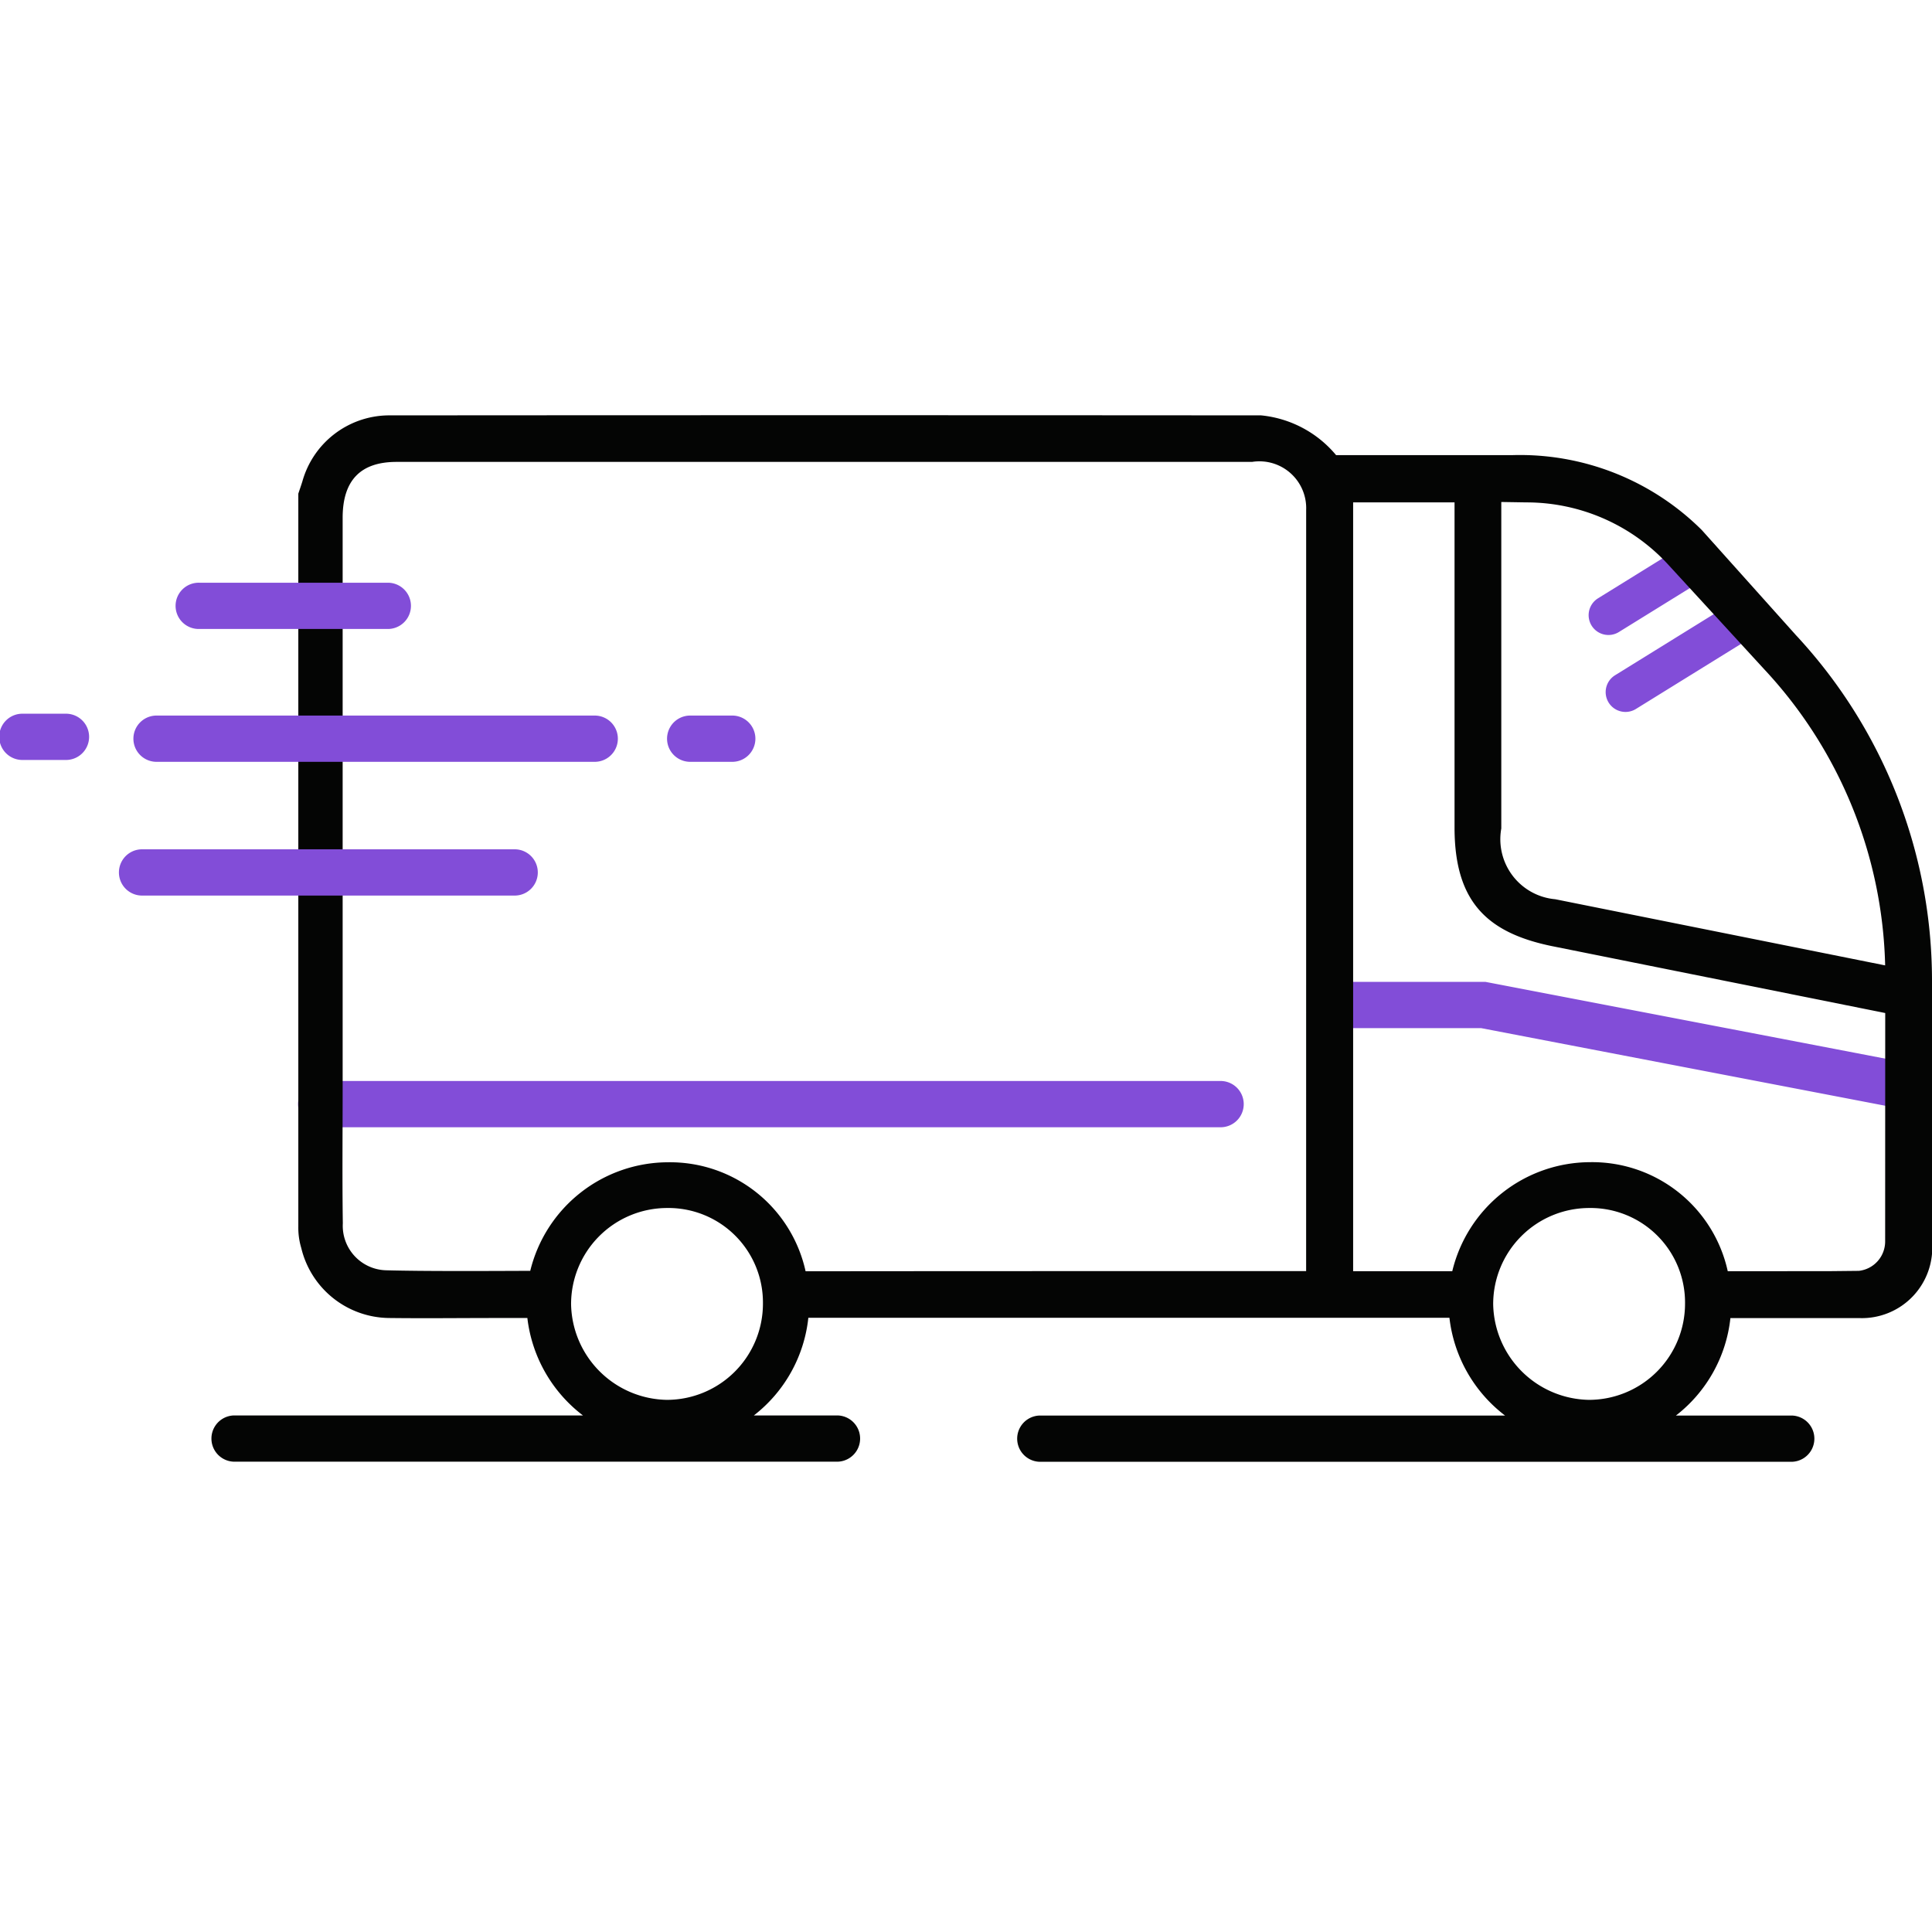
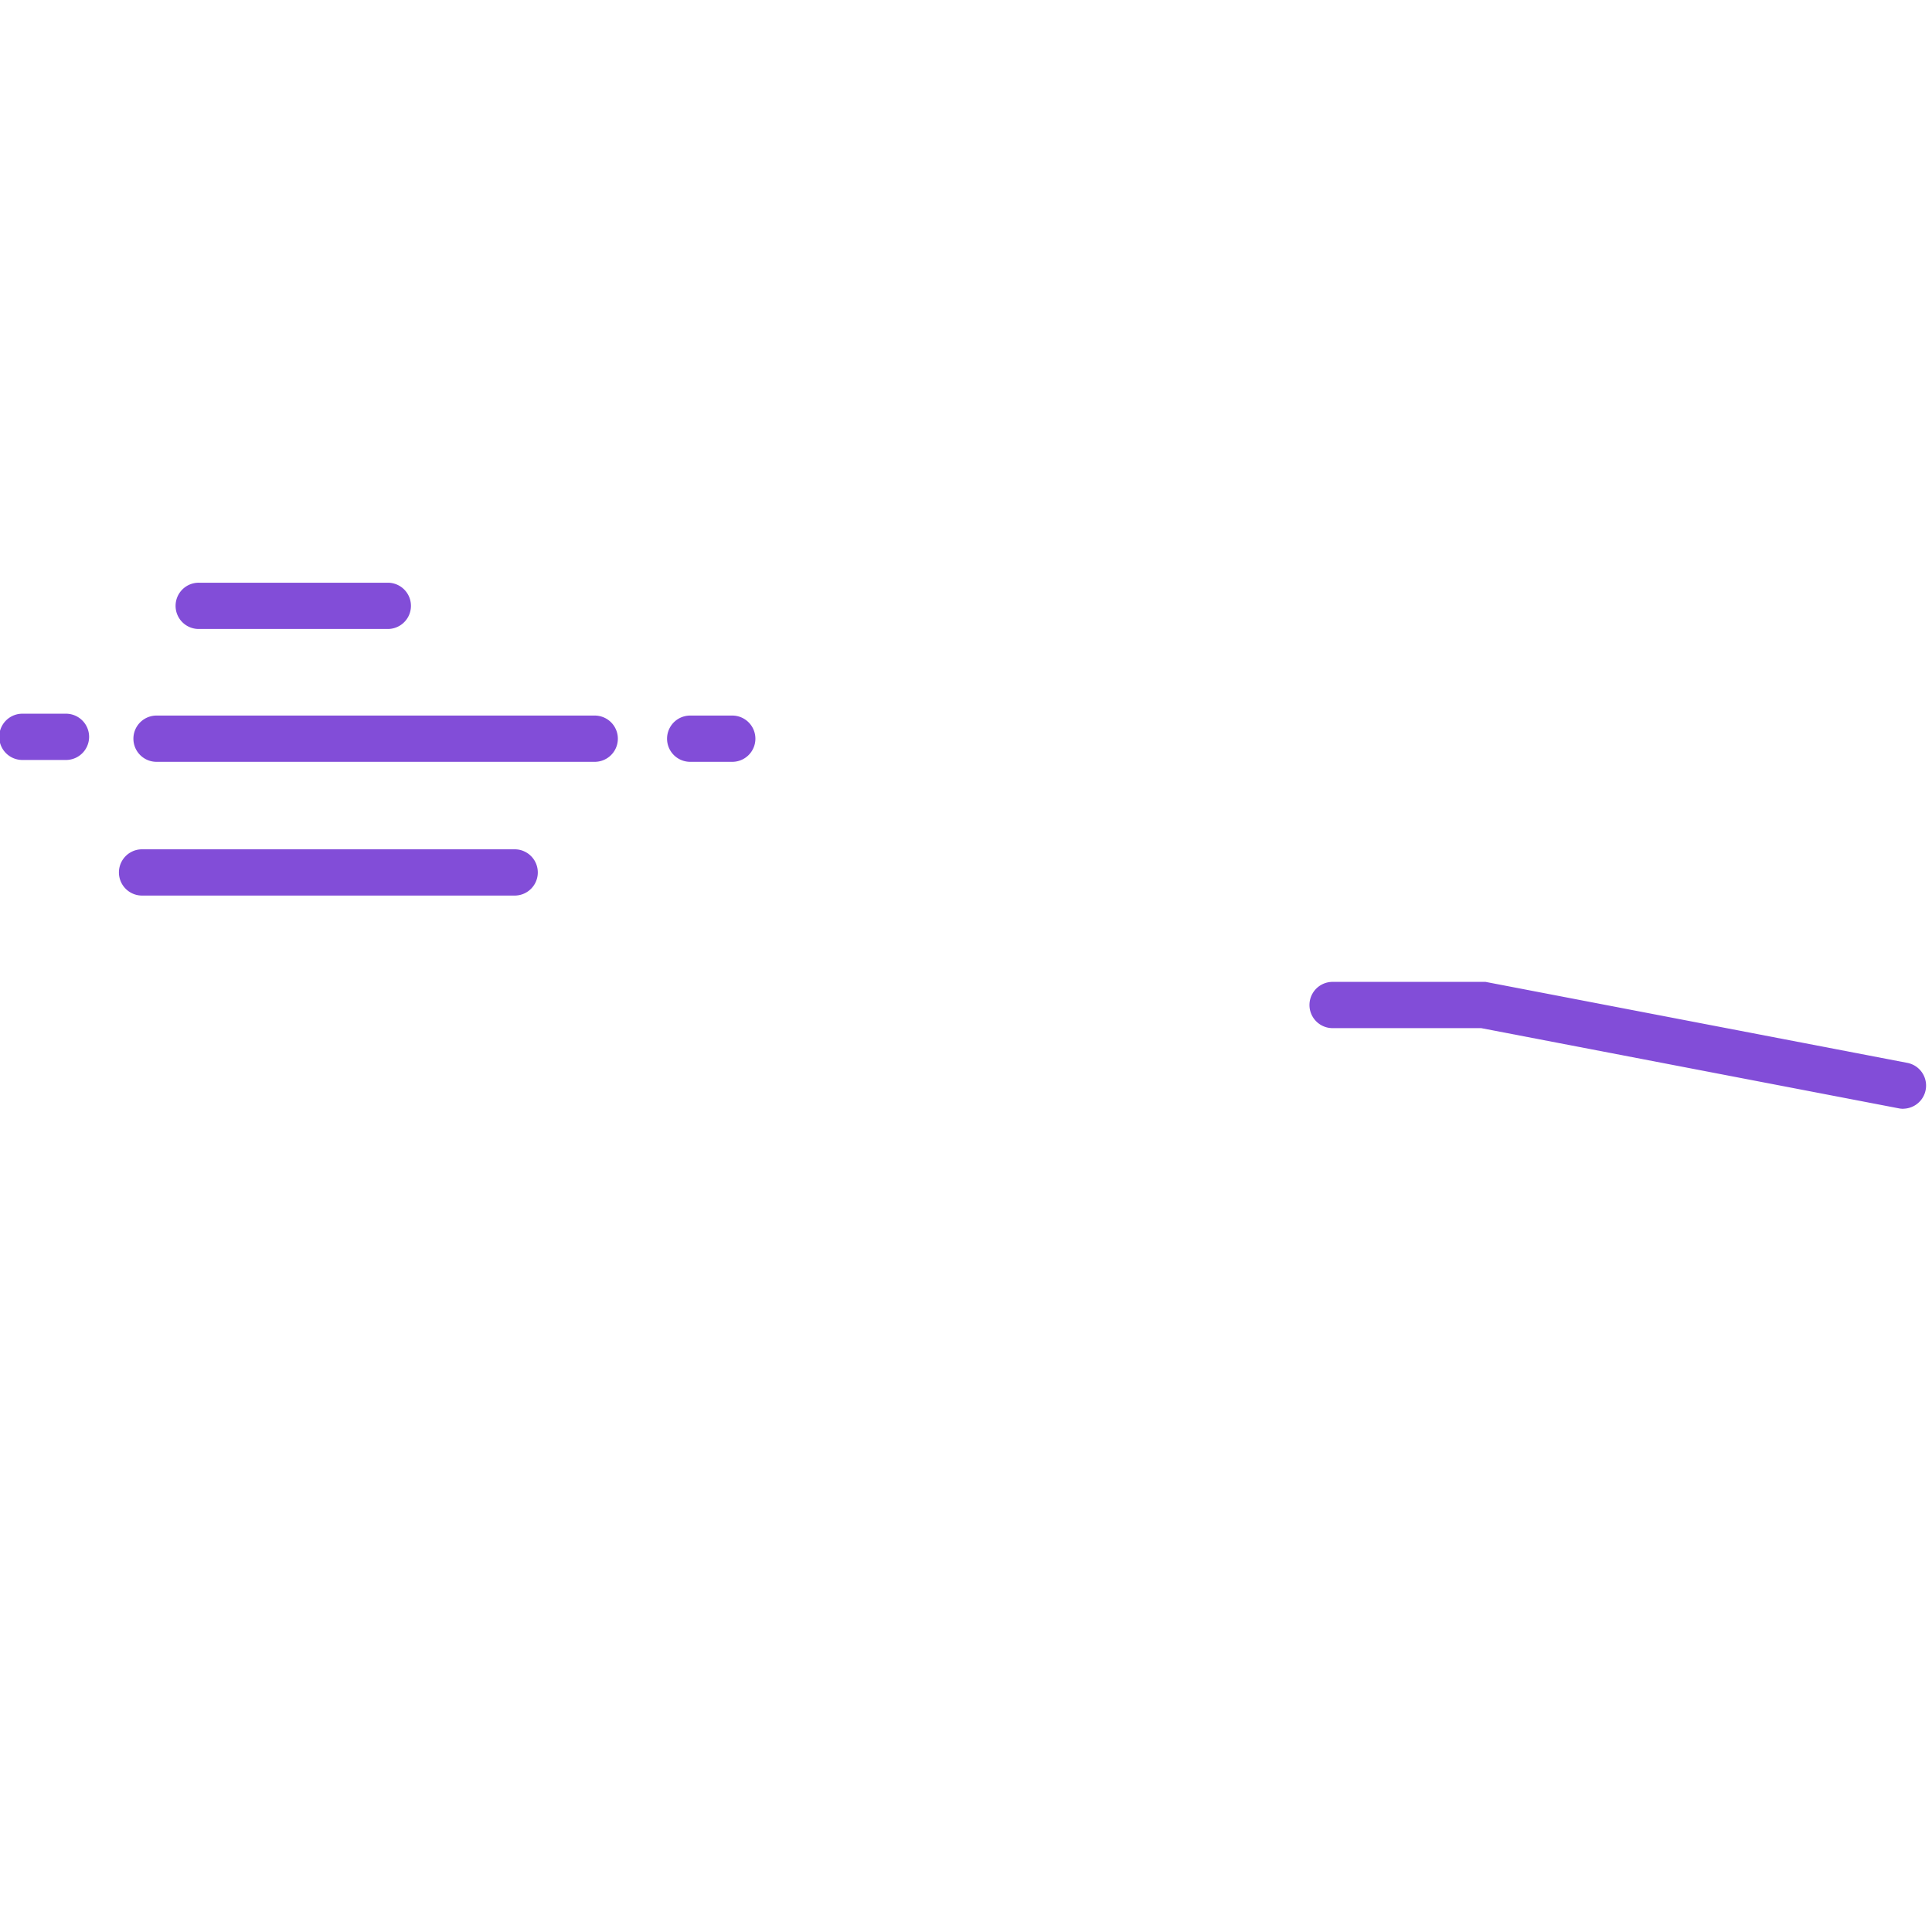
<svg xmlns="http://www.w3.org/2000/svg" width="76" height="76" viewBox="0 0 76 76">
  <defs>
    <clipPath id="clip-path">
      <rect id="Rectangle_29485" data-name="Rectangle 29485" width="76" height="76" transform="translate(432 2933)" fill="#f0f0f0" />
    </clipPath>
  </defs>
  <g id="Mask_Group_46902" data-name="Mask Group 46902" transform="translate(-432 -2933)" clip-path="url(#clip-path)">
    <g id="Group_46380" data-name="Group 46380" transform="translate(-1.279 -6.252)">
-       <path id="Path_73515" data-name="Path 73515" d="M253.947,22.484a.78.78,0,0,1-.411-1.443l3.593-2.224a.78.78,0,1,1,.821,1.326l-3.593,2.224a.777.777,0,0,1-.41.117" transform="translate(242.605 2941.747)" fill="#824dd8" />
-       <path id="Path_73516" data-name="Path 73516" d="M256.525,32.586a.78.78,0,0,1-.411-1.443l4.471-2.768a.78.78,0,1,1,.821,1.326l-4.471,2.768a.777.777,0,0,1-.41.117" transform="translate(240.697 2934.672)" fill="#824dd8" />
-       <path id="Path_73517" data-name="Path 73517" d="M94.191,102.581H58.87a.91.91,0,1,1,0-1.819H94.191a.91.91,0,1,1,0,1.819" transform="translate(387.073 2881.014)" fill="#824dd8" />
      <path id="Path_73518" data-name="Path 73518" d="M234.2,90.751a.932.932,0,0,1-.173-.016L217.59,87.578h-5.874a.91.91,0,0,1,0-1.819h6.047l16.608,3.189a.91.91,0,0,1-.171,1.8" transform="translate(273.954 2892.118)" fill="#824dd8" />
      <path id="Path_73519" data-name="Path 73519" d="M116.145,47.275H114.49a.91.91,0,0,1,0-1.819h1.655a.91.91,0,1,1,0,1.819" transform="translate(345.909 2921.945)" fill="#824dd8" />
-       <path id="Path_73520" data-name="Path 73520" d="M103.279,4.516a10.14,10.14,0,0,0-7.436-2.947H88.893A4.4,4.4,0,0,0,85.948.006q-17.183-.013-34.365,0a3.555,3.555,0,0,0-3.354,2.6c-.05.161-.106.319-.159.479V31.924a2.77,2.77,0,0,0,.116.835,3.59,3.59,0,0,0,3.465,2.754c1.413.017,2.827,0,4.241,0H57.08a5.642,5.642,0,0,0,2.187,3.833H45.532a.91.91,0,0,0,0,1.819H69.29a.91.91,0,0,0,0-1.819h-3.3a5.61,5.61,0,0,0,2.143-3.842l19.392,0v0h5.827A5.642,5.642,0,0,0,95.54,39.35H77.228a.91.91,0,0,0,0,1.819h29.6a.91.91,0,0,0,0-1.819h-4.566a5.611,5.611,0,0,0,2.143-3.834h5.07a2.769,2.769,0,0,0,2.86-3.012V22.217a19.95,19.95,0,0,0-5.36-13.574M62.57,38.733A3.834,3.834,0,0,1,58.8,34.974a3.781,3.781,0,0,1,3.775-3.788,3.717,3.717,0,0,1,3.772,3.761,3.783,3.783,0,0,1-3.778,3.786m25.146-5.065h-.6c-6.192,0-12.873,0-19.09.007a5.462,5.462,0,0,0-5.417-4.288,5.593,5.593,0,0,0-5.414,4.27c-1.848.008-4.243.018-5.665-.021a1.75,1.75,0,0,1-1.708-1.848c-.026-1.77-.007-3.54-.007-5.358h0v-3.24q0-9.577,0-19.154c0-1.47.7-2.2,2.118-2.2q16.828,0,33.656,0a1.841,1.841,0,0,1,2.128,1.891Zm11.127,5.065a3.834,3.834,0,0,1-3.769-3.759,3.781,3.781,0,0,1,3.775-3.788,3.717,3.717,0,0,1,3.772,3.761,3.783,3.783,0,0,1-3.778,3.786M110.492,32.5a1.163,1.163,0,0,1-1.032,1.158l-1.251.013H104.3a5.461,5.461,0,0,0-5.417-4.288,5.593,5.593,0,0,0-5.419,4.288h-3.9V3.429h3.989V16.272c.017,2.844,1.256,4.083,3.832,4.612l13.11,2.632ZM97.516,19.04a2.371,2.371,0,0,1-2.124-2.784V3.413l1,.016a7.571,7.571,0,0,1,5.566,2.448L105.741,10a17.677,17.677,0,0,1,4.751,11.642Z" transform="translate(396.944 2955.586)" fill="#040504" />
      <path id="Path_73521" data-name="Path 73521" d="M41.452,47.275H24.215a.91.91,0,1,1,0-1.819H41.452a.91.91,0,0,1,0,1.819" transform="translate(415.252 2921.945)" fill="#824dd8" />
      <path id="Path_73522" data-name="Path 73522" d="M46.25,67.518H31.532a.91.91,0,0,1,0-1.819H46.25a.91.91,0,0,1,0,1.819" transform="translate(407.305 2906.963)" fill="#824dd8" />
      <path id="Path_73523" data-name="Path 73523" d="M47.776,27.169H40.338a.91.91,0,1,1,0-1.819h7.439a.91.91,0,0,1,0,1.819" transform="translate(400.788 2936.825)" fill="#824dd8" />
      <path id="Path_73524" data-name="Path 73524" d="M2.565,46.993H.91a.91.91,0,1,1,0-1.819H2.565a.91.91,0,1,1,0,1.819" transform="translate(433.279 2922.154)" fill="#824dd8" />
    </g>
  </g>
</svg>